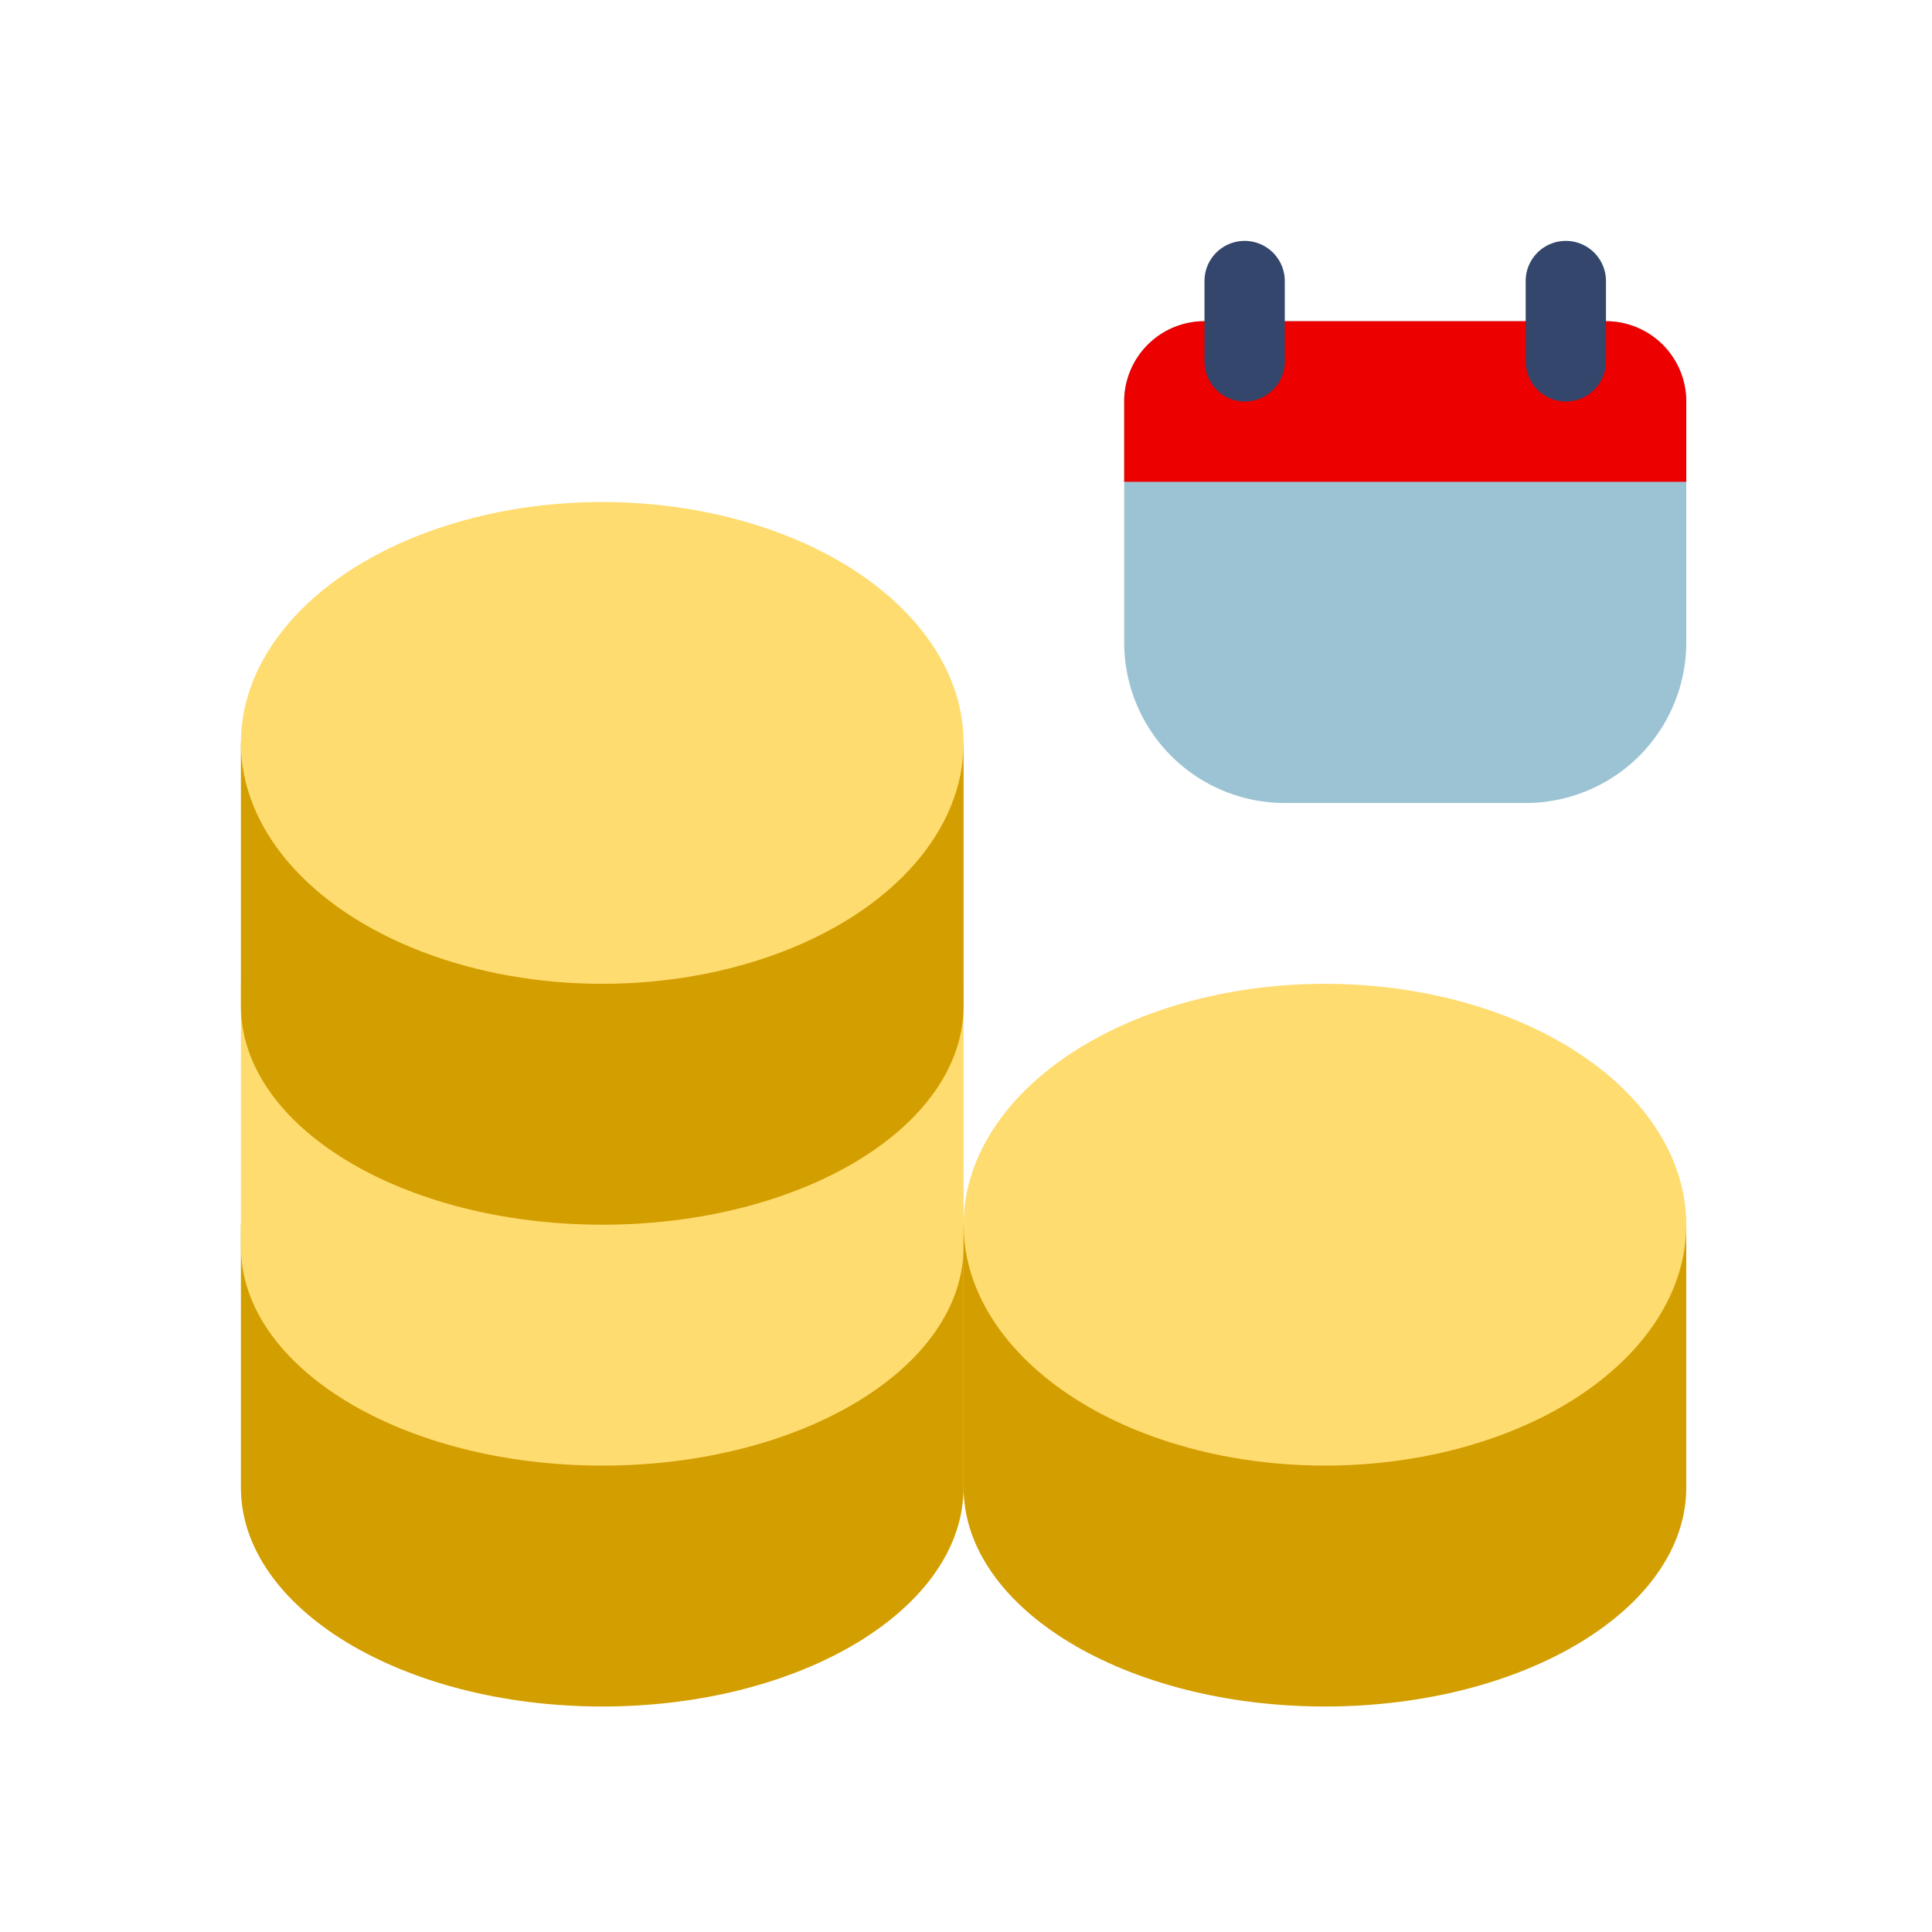
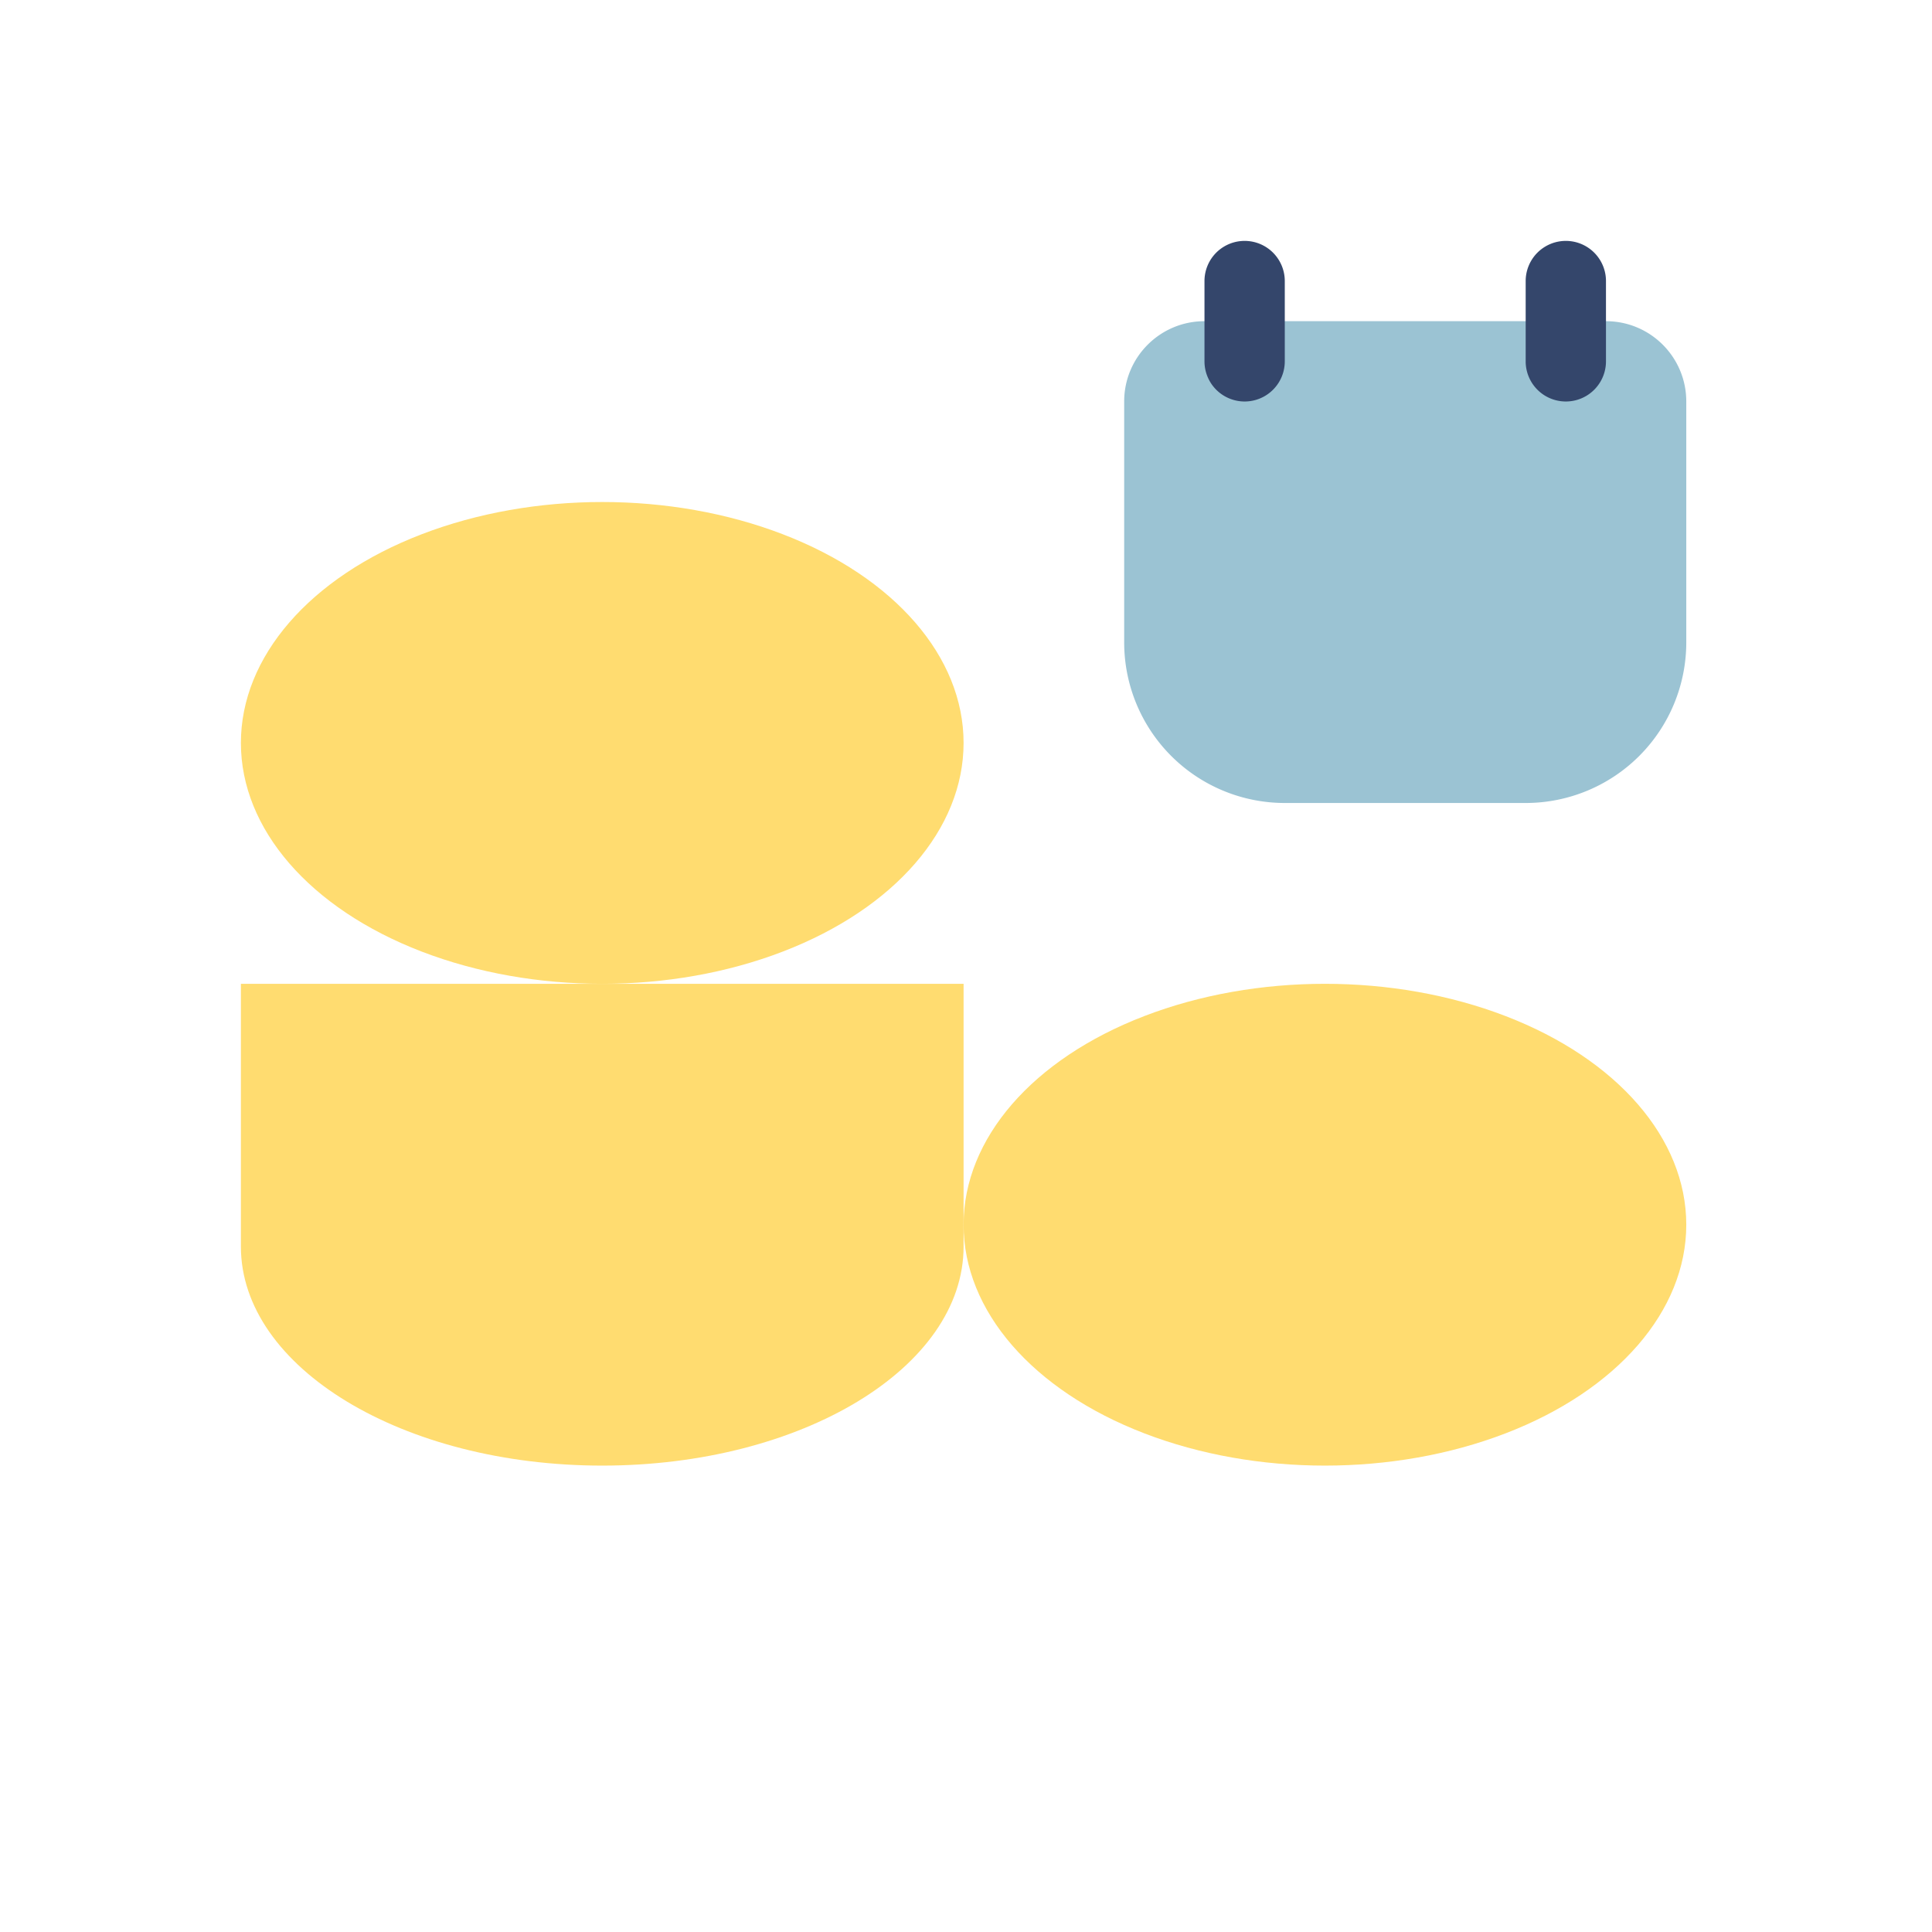
<svg xmlns="http://www.w3.org/2000/svg" viewBox="0 0 32 32">
  <g fill="none" fill-rule="evenodd">
-     <path fill="#D39E00" d="M15.96 20.285H3.99v4.352c0 2.004 2.68 3.628 5.985 3.628s5.985-1.624 5.985-3.628v-4.352z" />
    <path fill="#FFDC70" d="M15.96 16.295H3.99v4.352c0 2.004 2.68 3.628 5.985 3.628s5.985-1.624 5.985-3.628v-4.352z" />
-     <path fill="#D39E00" d="M15.96 12.305H3.99v4.352c0 2.004 2.68 3.628 5.985 3.628s5.985-1.624 5.985-3.628v-4.352zm11.97 7.98H15.96v4.352c0 2.004 2.68 3.628 5.985 3.628s5.985-1.624 5.985-3.628v-4.352z" />
    <ellipse cx="9.975" cy="12.305" fill="#FFDC70" fill-rule="nonzero" rx="5.985" ry="3.99" />
    <ellipse cx="21.945" cy="20.285" fill="#FFDC70" fill-rule="nonzero" rx="5.985" ry="3.99" />
    <path fill="#9BC3D3" fill-rule="nonzero" d="M18.62 6.65c0-.735.595-1.33 1.33-1.33h6.65c.735 0 1.33.595 1.33 1.33v3.99a2.66 2.66 0 0 1-2.66 2.66h-3.99a2.66 2.66 0 0 1-2.66-2.66V6.65z" />
-     <path fill="#EC0000" d="M26.6 5.32h-6.65a1.33 1.33 0 0 0-1.33 1.33v1.33h9.31V6.65a1.33 1.33 0 0 0-1.33-1.33z" />
    <path fill="#34466B" fill-rule="nonzero" d="M19.95 4.655a.665.665 0 0 1 1.33 0v1.33a.665.665 0 0 1-1.33 0v-1.33zm5.32 0a.665.665 0 0 1 1.33 0v1.33a.665.665 0 0 1-1.33 0v-1.33z" />
  </g>
</svg>